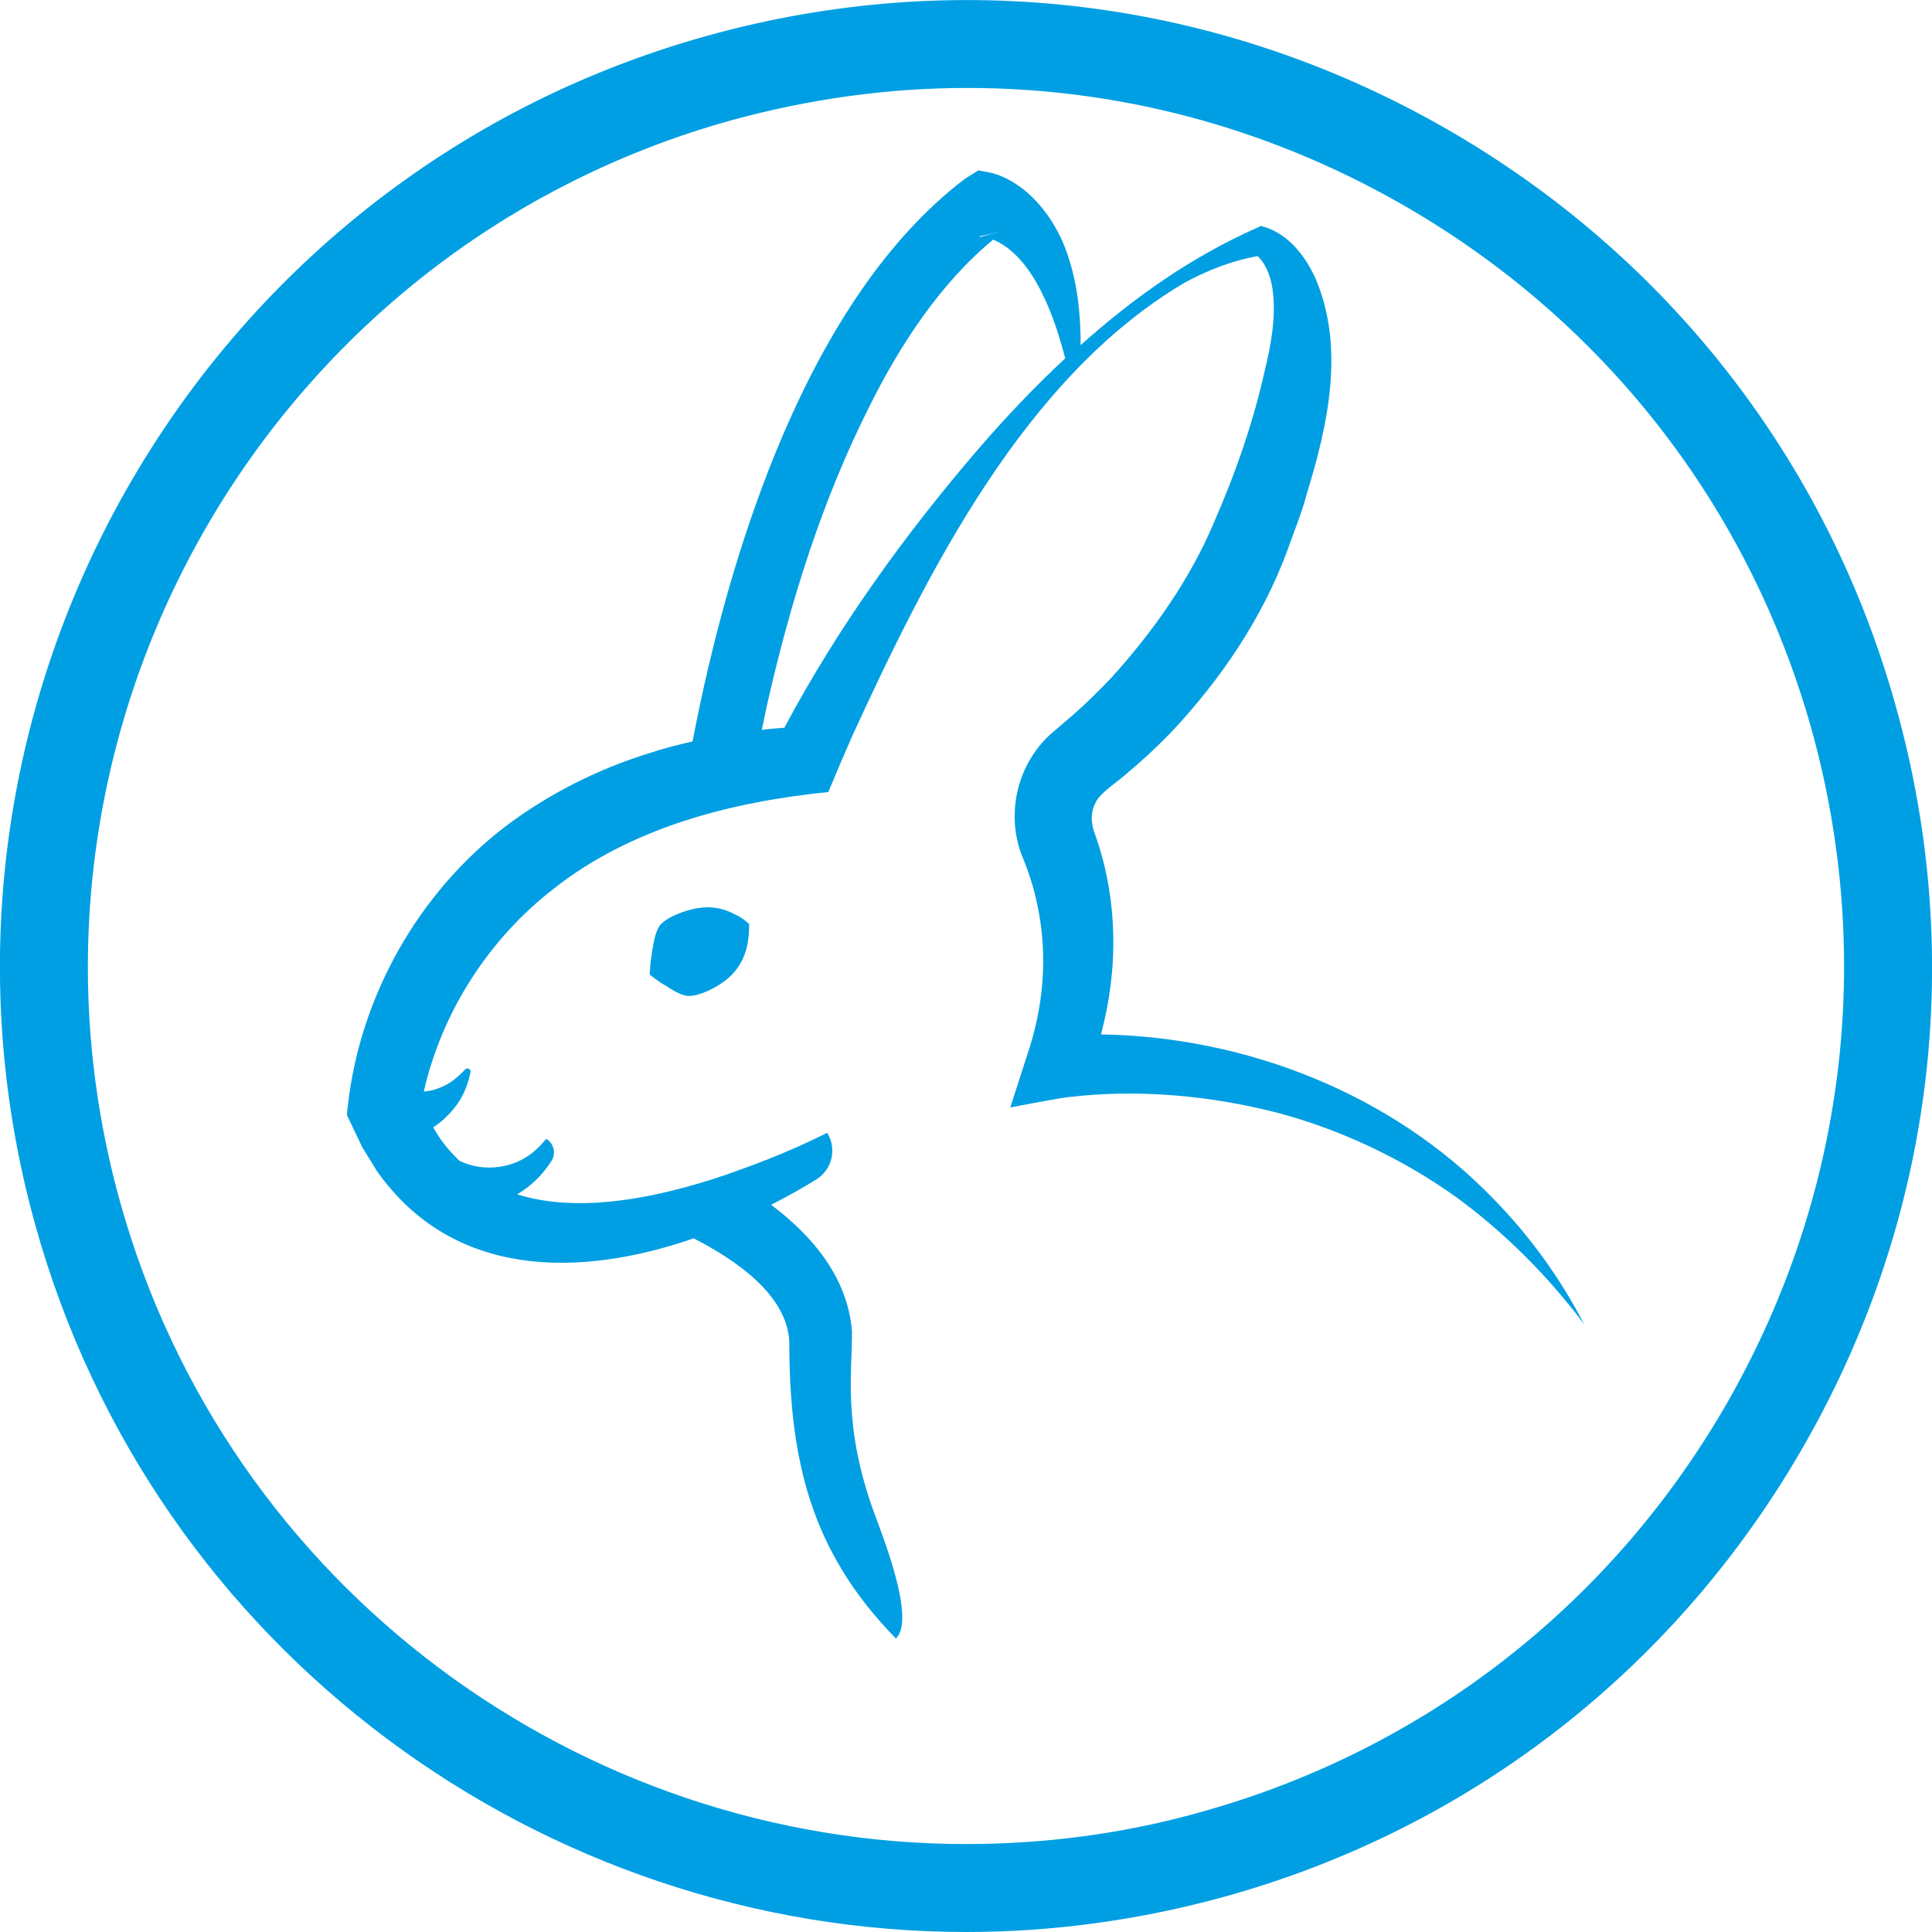
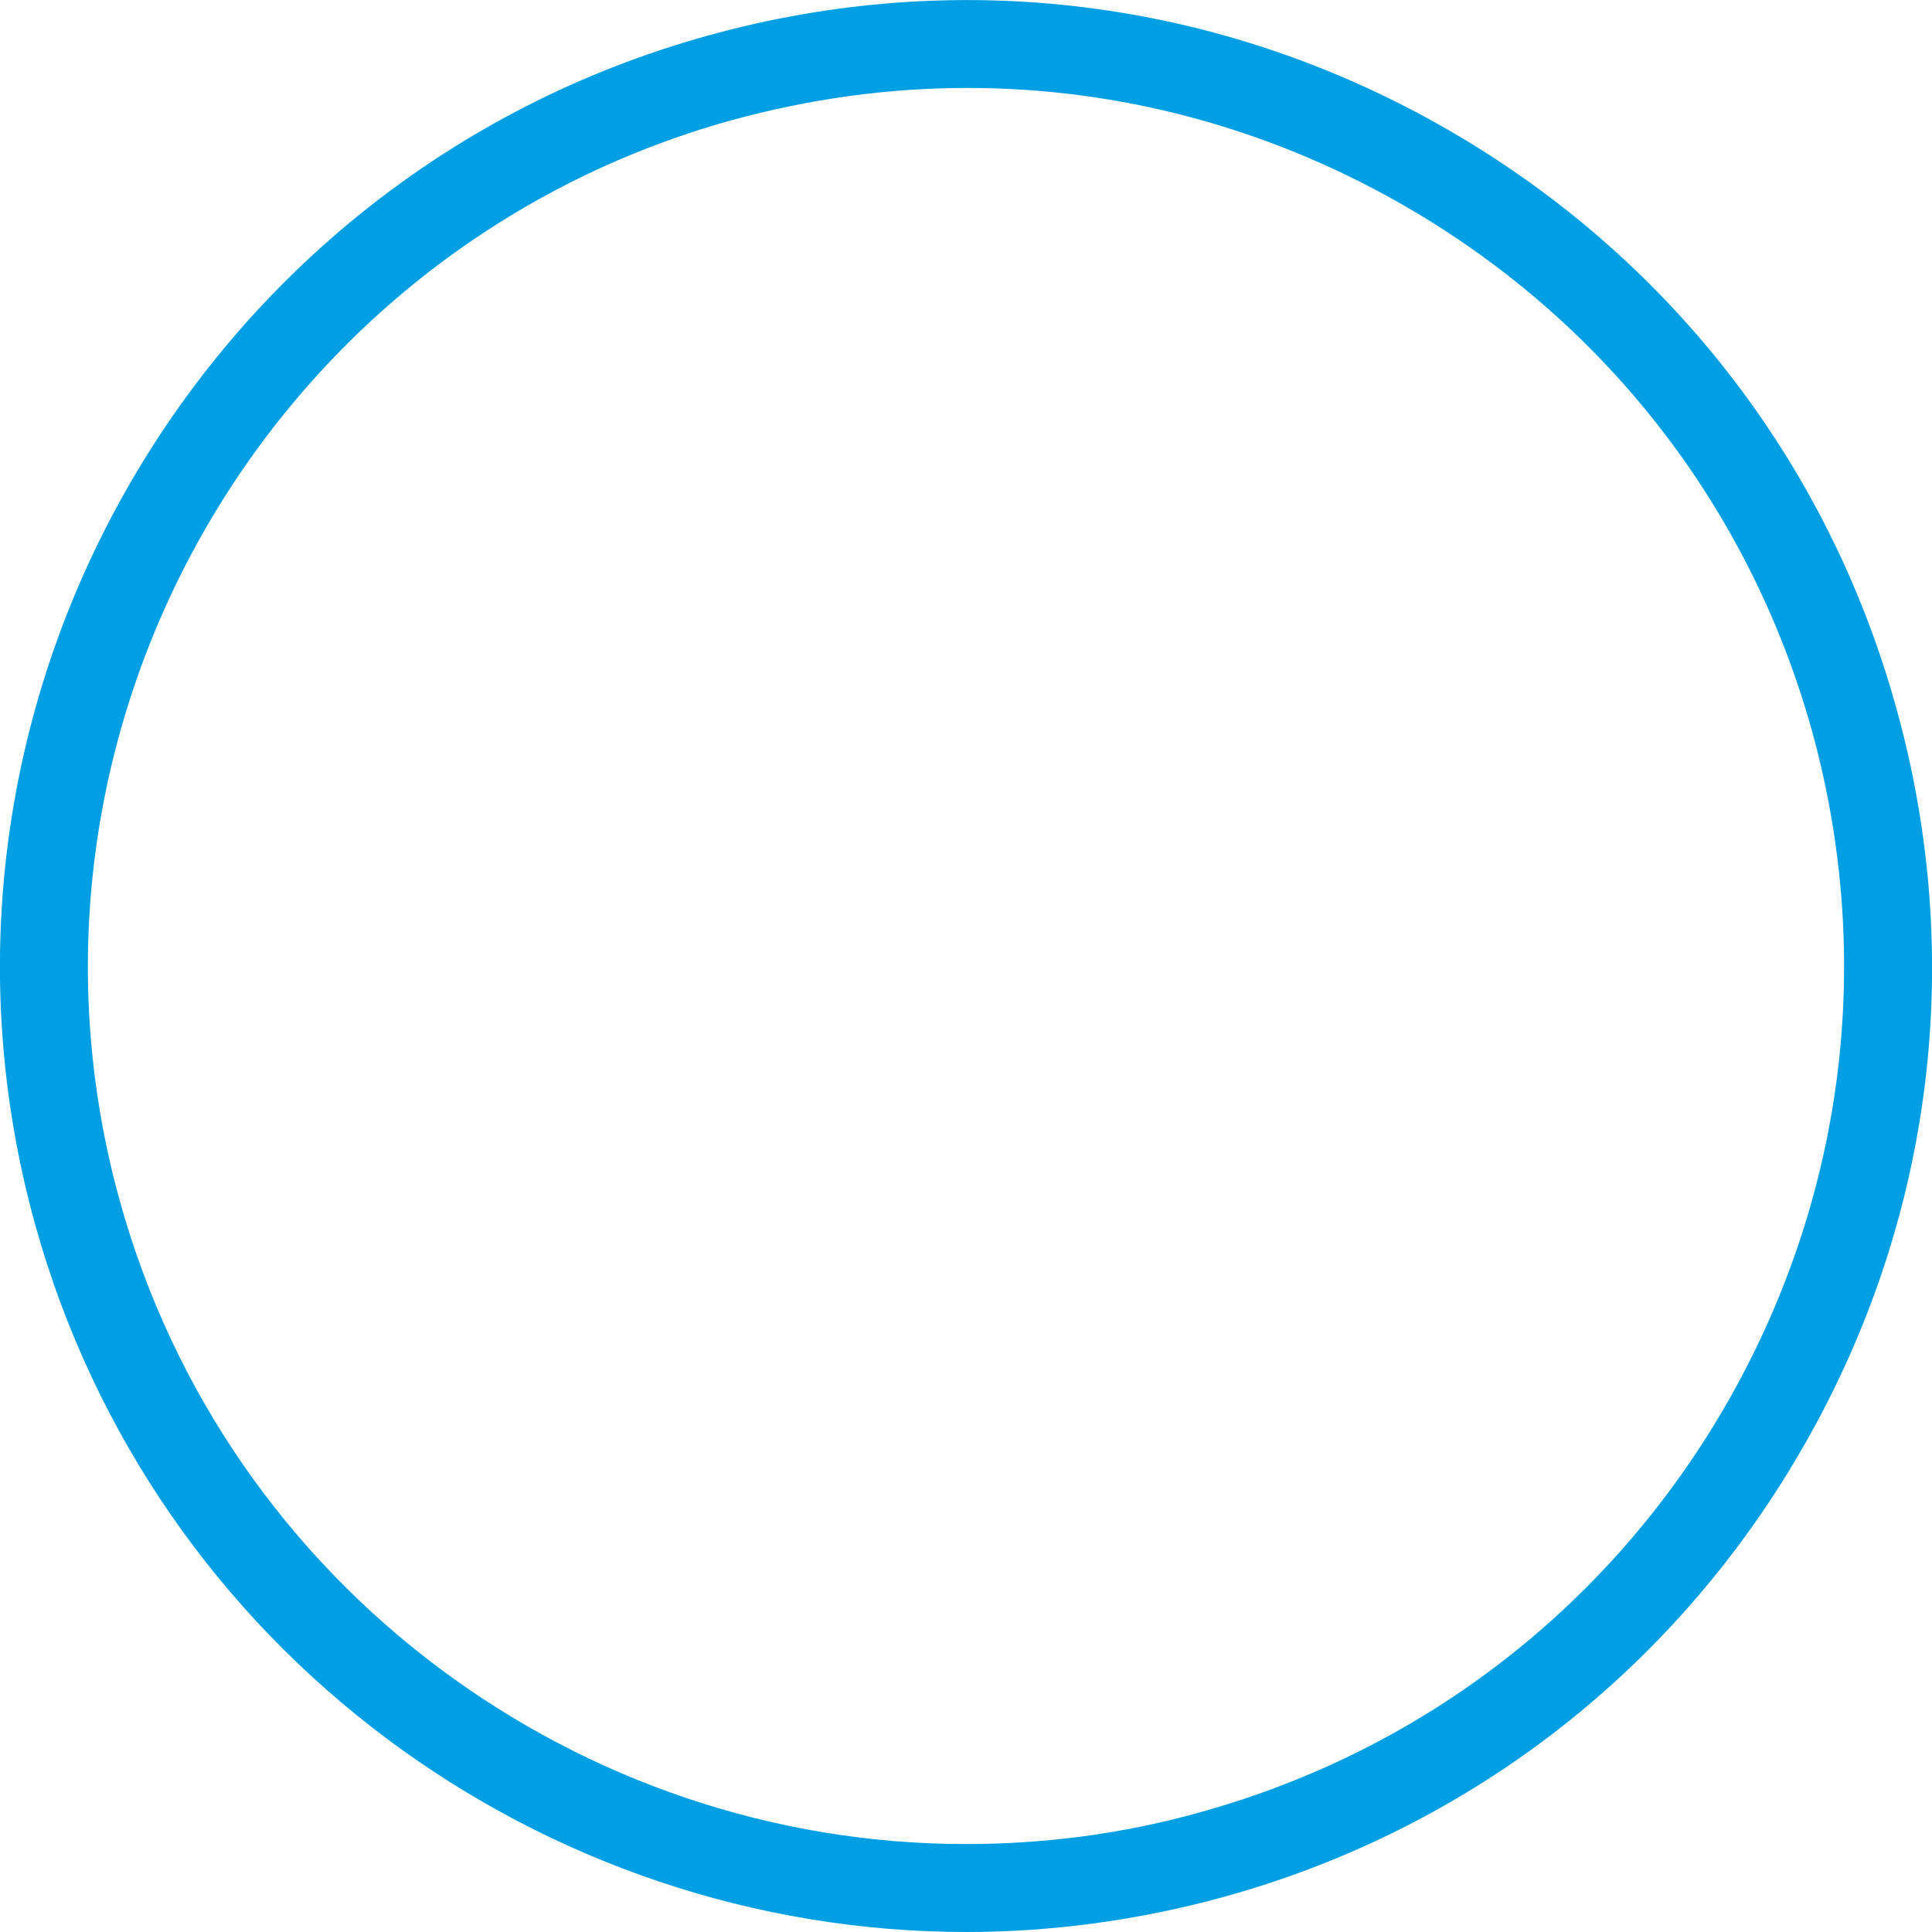
<svg xmlns="http://www.w3.org/2000/svg" version="1.1" id="Laag_1" x="0px" y="0px" viewBox="0 0 351.5 351.5" style="enable-background:new 0 0 351.5 351.5;" xml:space="preserve">
  <style type="text/css">
	.st0{fill:#009FE3;}
</style>
  <path class="st0" d="M345,128.8c-12.5-45.2-42-82.8-82.8-105.9S174-6.1,128.7,6.5C35.4,32.4-19.5,129.4,6.4,222.8  C28,300.5,98.8,351.5,175.8,351.5c15.5,0,31.3-2.1,46.9-6.4c45.2-12.5,82.8-42,105.9-82.8C351.8,221.4,357.6,174,345,128.8  L345,128.8z M314.7,254.4c-21,37.1-55.2,63.9-96.3,75.3c-14.2,4-28.6,5.8-42.7,5.8c-69.9,0-134.3-46.4-153.9-117  C-1.7,133.6,48.2,45.5,133,21.9C147.2,18,161.6,16,176,16c27.2,0,54,7,78.4,20.8c37.1,21,63.9,55.2,75.3,96.3  C341,174.2,335.7,217.2,314.7,254.4L314.7,254.4z" />
  <g>
-     <path class="st0" d="M271.6,218c-18.4-19-44.9-29.4-71.3-29.8c3.2-11.8,3.1-24.6-1-36.2c-0.8-1.9-1-4.2,0.1-6.1   c0.7-1.6,4.1-3.8,5.4-5c2.9-2.4,5.7-5,8.3-7.7c9-9.6,16.5-20.6,21.1-33c1-2.9,2.8-7.3,3.5-10.2c3.9-12.6,7-26.6,1.7-39.2   c-1.8-4-4.7-7.9-9-9.4l-1-0.3l-0.6,0.3c-12,5.3-22.6,12.8-32.2,21.4l0-1.5c-0.1-4.6-0.6-9.4-2-13.8c-1.9-6.7-6.9-13.9-14-16   c-0.5-0.1-2-0.4-2.6-0.5l-2.4,1.5C147.2,54,132.7,99.9,126,134.9c-2.7,0.6-5.4,1.3-8.1,2.2c-9.3,2.9-18.2,7.4-26,13.3   c-15.8,12.1-26.4,30.9-28.6,50.7l-0.2,1.7l0.6,1.3c0.5,1,1.7,3.6,2.2,4.6c0.9,1.5,1.8,2.9,2.7,4.4c13.8,19.5,36.8,19.4,57.6,12.2   c7.4,3.8,16.9,10.1,17.4,18.7c0,21.6,3.9,38.3,19.4,54.1c3.6-3.4-2.2-18.1-3.9-22.7c-5.9-16.1-4-25.9-4.1-33.3   c-0.8-9.6-7.1-17.2-14.7-22.9c2.9-1.5,5.6-3,8.2-4.6c2.9-1.8,3.8-5.6,2-8.5c-3.4,1.7-7,3.3-10.5,4.7c-2.5,1-5.3,2-8.1,3   c-1,0.3-2,0.7-3.1,1c-11.3,3.5-24.1,5.8-34.7,2.5c2.5-1.5,4.7-3.6,6.3-6.2c0.8-1.4,0.3-3.1-1-3.9c-0.6,0.6-1.1,1.3-1.7,1.8   c-3.7,3.6-9.6,4.4-14.1,2.2c-1-1-2-2-2.9-3.2c-0.7-0.9-1.3-1.9-1.9-2.9c1.6-1,2.9-2.3,4-3.7c1.5-1.9,2.3-4,2.8-6.3   c0.1-0.6-0.6-1-1-0.5c-1.3,1.4-2.9,2.7-4.6,3.3c-0.9,0.4-1.9,0.6-2.9,0.7c3.3-14.5,11.8-27.7,23.5-36.8   c14.1-11.2,32.3-15.9,50.1-17.7c1.4-3.4,2.9-6.9,4.4-10.3c13.7-29.8,31.3-65.1,60.3-82.3c4.2-2.3,8.8-4.1,13.4-4.9   c0.3,0.3,0.6,0.6,0.8,0.9c1.2,1.6,1.8,3.8,2,5.8c0.5,4.3-0.3,9.3-1.4,13.7c-2.1,9.6-5.4,19.1-9.4,28.2   c-4.4,10.4-11.1,19.8-18.6,28.1c-2.2,2.3-4.5,4.6-6.9,6.7l-4.2,3.6c-2,1.8-3.6,4.1-4.7,6.5c-2.2,4.9-2.4,10.6-0.5,15.5   c1.2,2.9,2.2,5.9,2.8,8.9c2,9.2,1.2,18.7-1.9,27.7l-3,9.3c0.9-0.2,9.9-1.9,10.6-1.9c12.7-1.5,25.8-0.3,38.2,2.9   c11.5,3.1,22.5,8.3,32.2,15.2c8.9,6.5,16.7,14.3,23.4,23.2C283.9,232.6,278.3,224.8,271.6,218L271.6,218z M178.2,43   c0.2-0.1,0.5,0,4.2-1l-4,1.1C178.4,43.1,178.3,43.1,178.2,43C178.2,43,178.3,43.1,178.2,43z M177.9,81.8   c-13.4,15.6-25.5,32.4-35.2,50.6c-1.4,0.1-2.7,0.2-4.1,0.4c0.4-1.8,0.7-3.5,1.1-5.2c4.2-18.4,9.9-36.6,18.4-53.5   c5.6-11.3,13-22.6,22.6-30.5c7.4,3.1,11.2,14.2,13.1,21.6C188.2,70.4,182.9,76,177.9,81.8L177.9,81.8z" />
-     <path class="st0" d="M127.1,165.2c-2,0.3-5.4,1.4-6.9,3c-0.9,1-1.2,2.9-1.5,4.5c-0.1,0.5-0.1,1-0.2,1.4c-0.2,1-0.2,2.1-0.3,3.2   c0.5,0.4,1,0.8,1.6,1.2c0.3,0.2,0.7,0.5,1.1,0.7c1.4,0.9,3.1,2,4.4,2c2.2,0,5.3-1.7,6.9-3c2.2-1.8,3.3-4,3.8-6.4   c0.2-1.2,0.3-2.4,0.3-3.7c-0.8-0.7-1.6-1.3-2.5-1.7C131.8,165.3,129.5,164.8,127.1,165.2L127.1,165.2z" />
-   </g>
+     </g>
</svg>